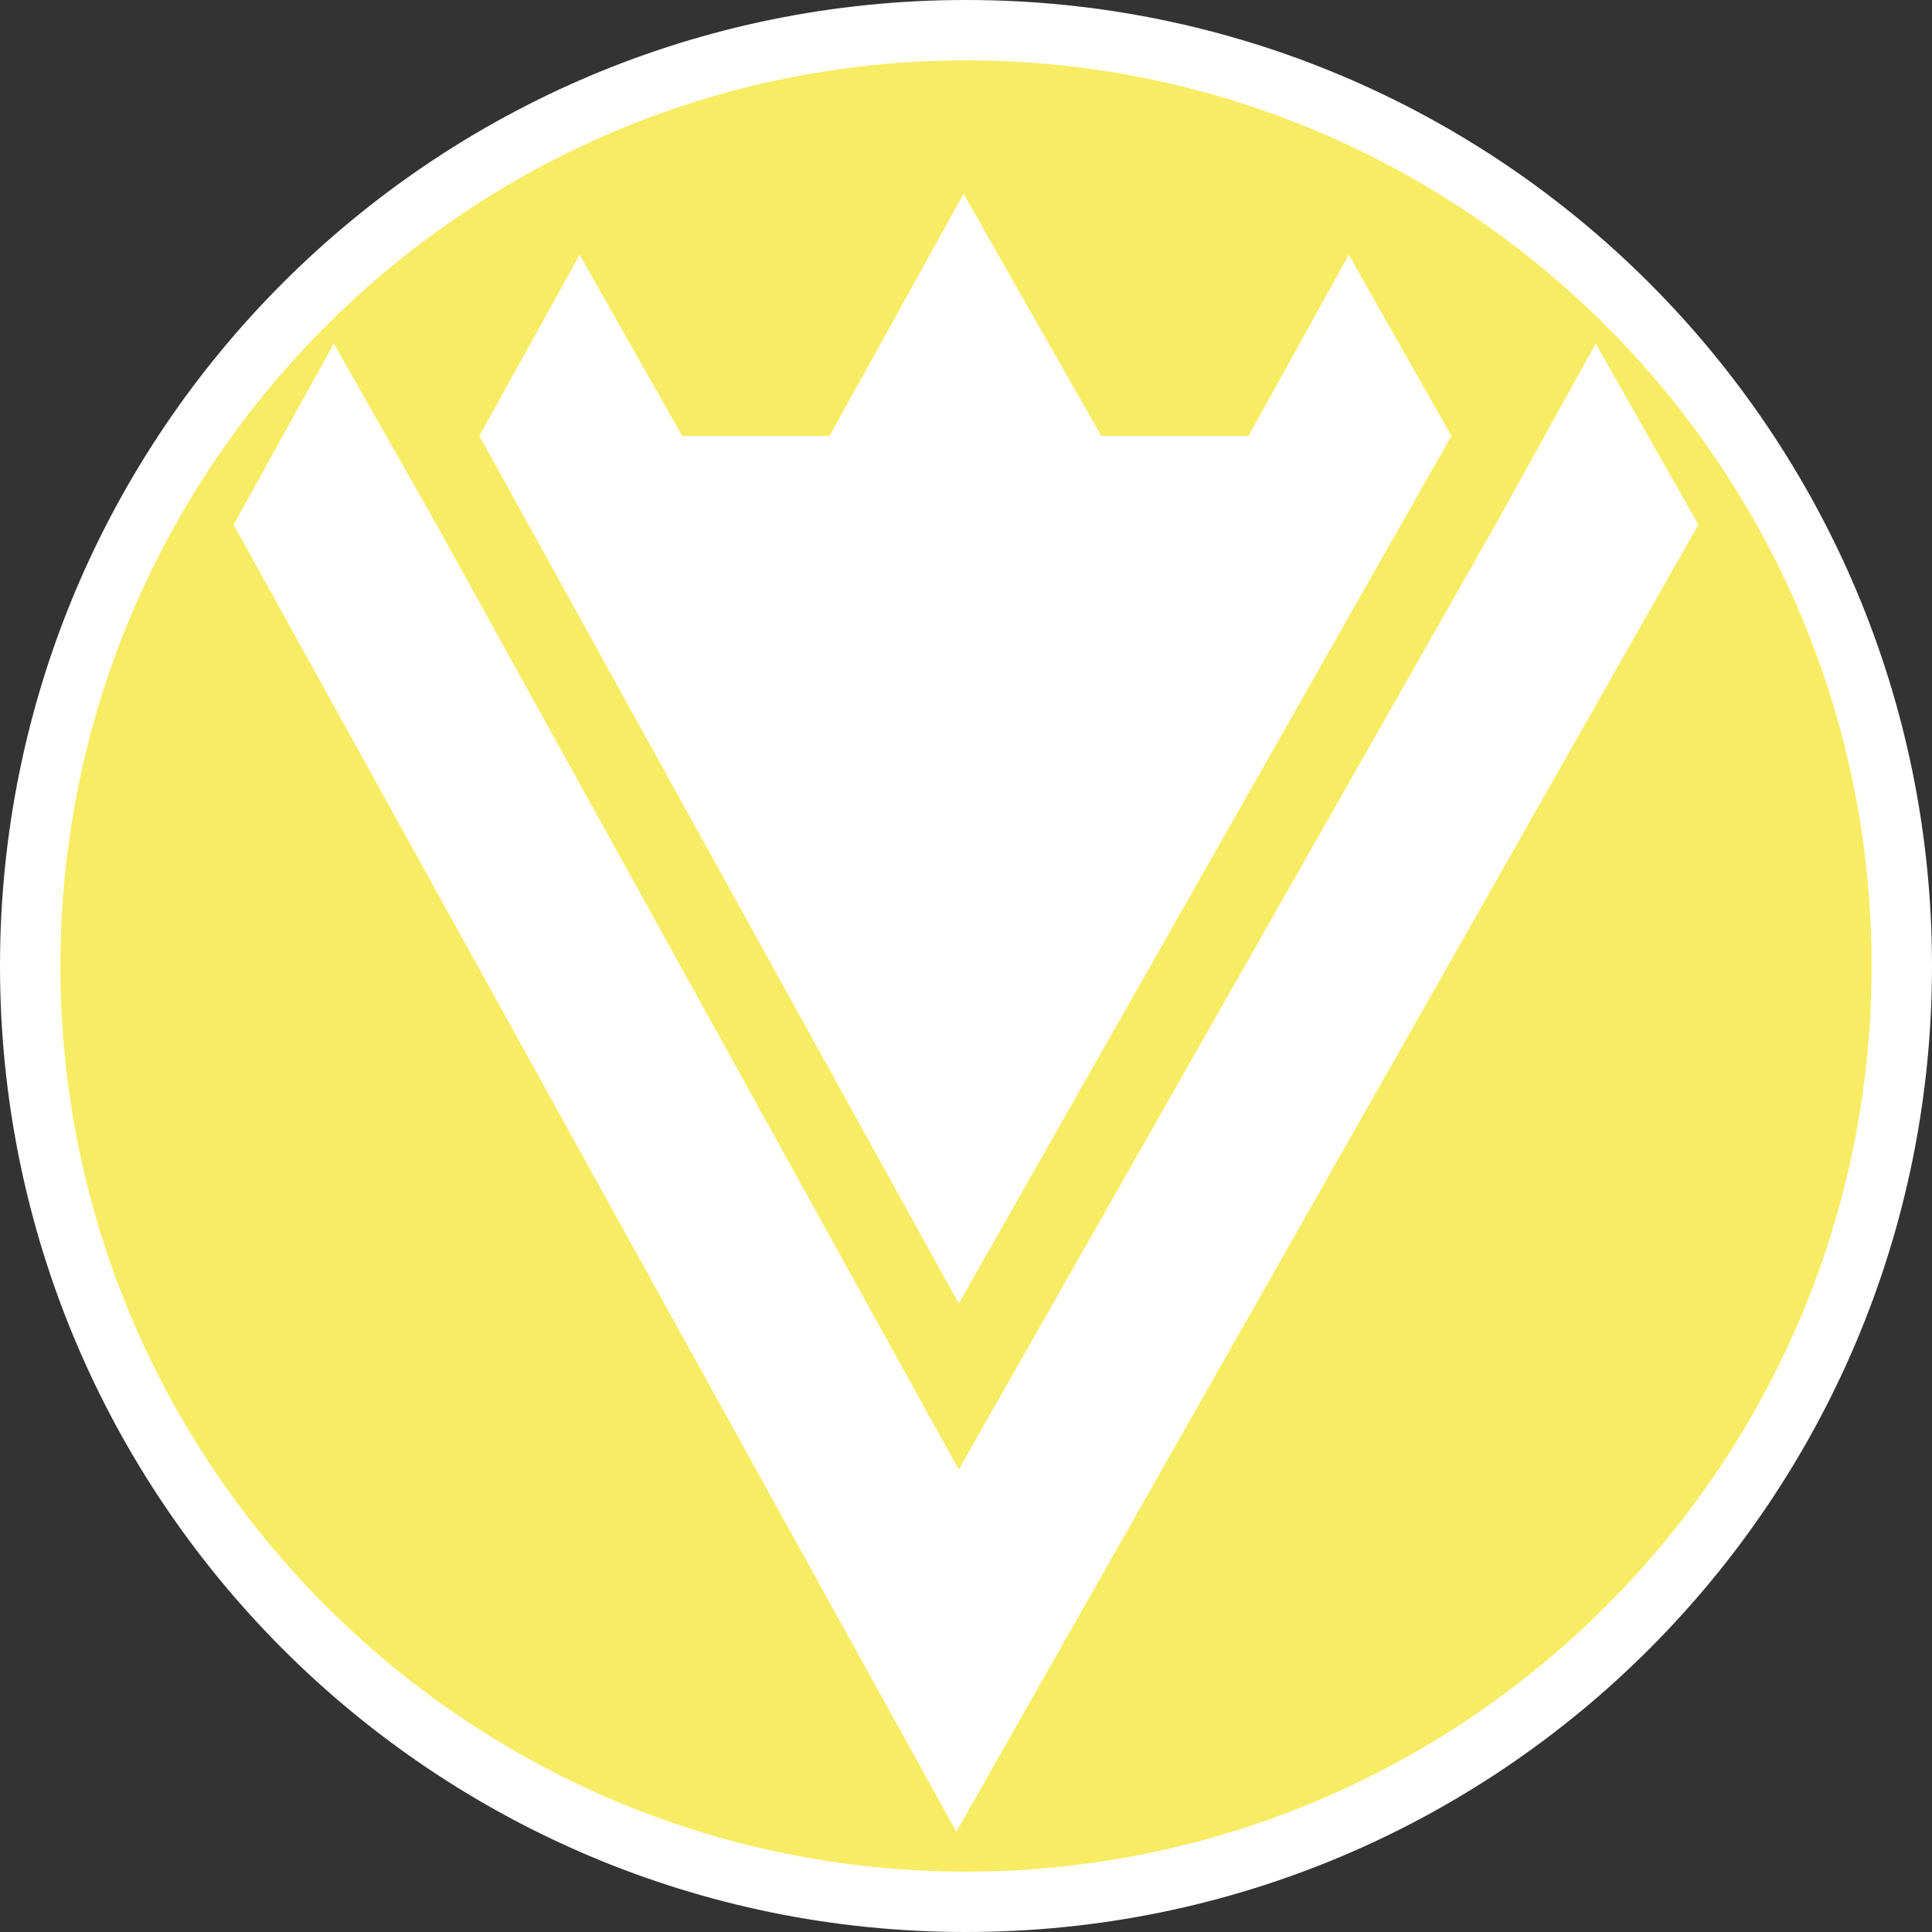
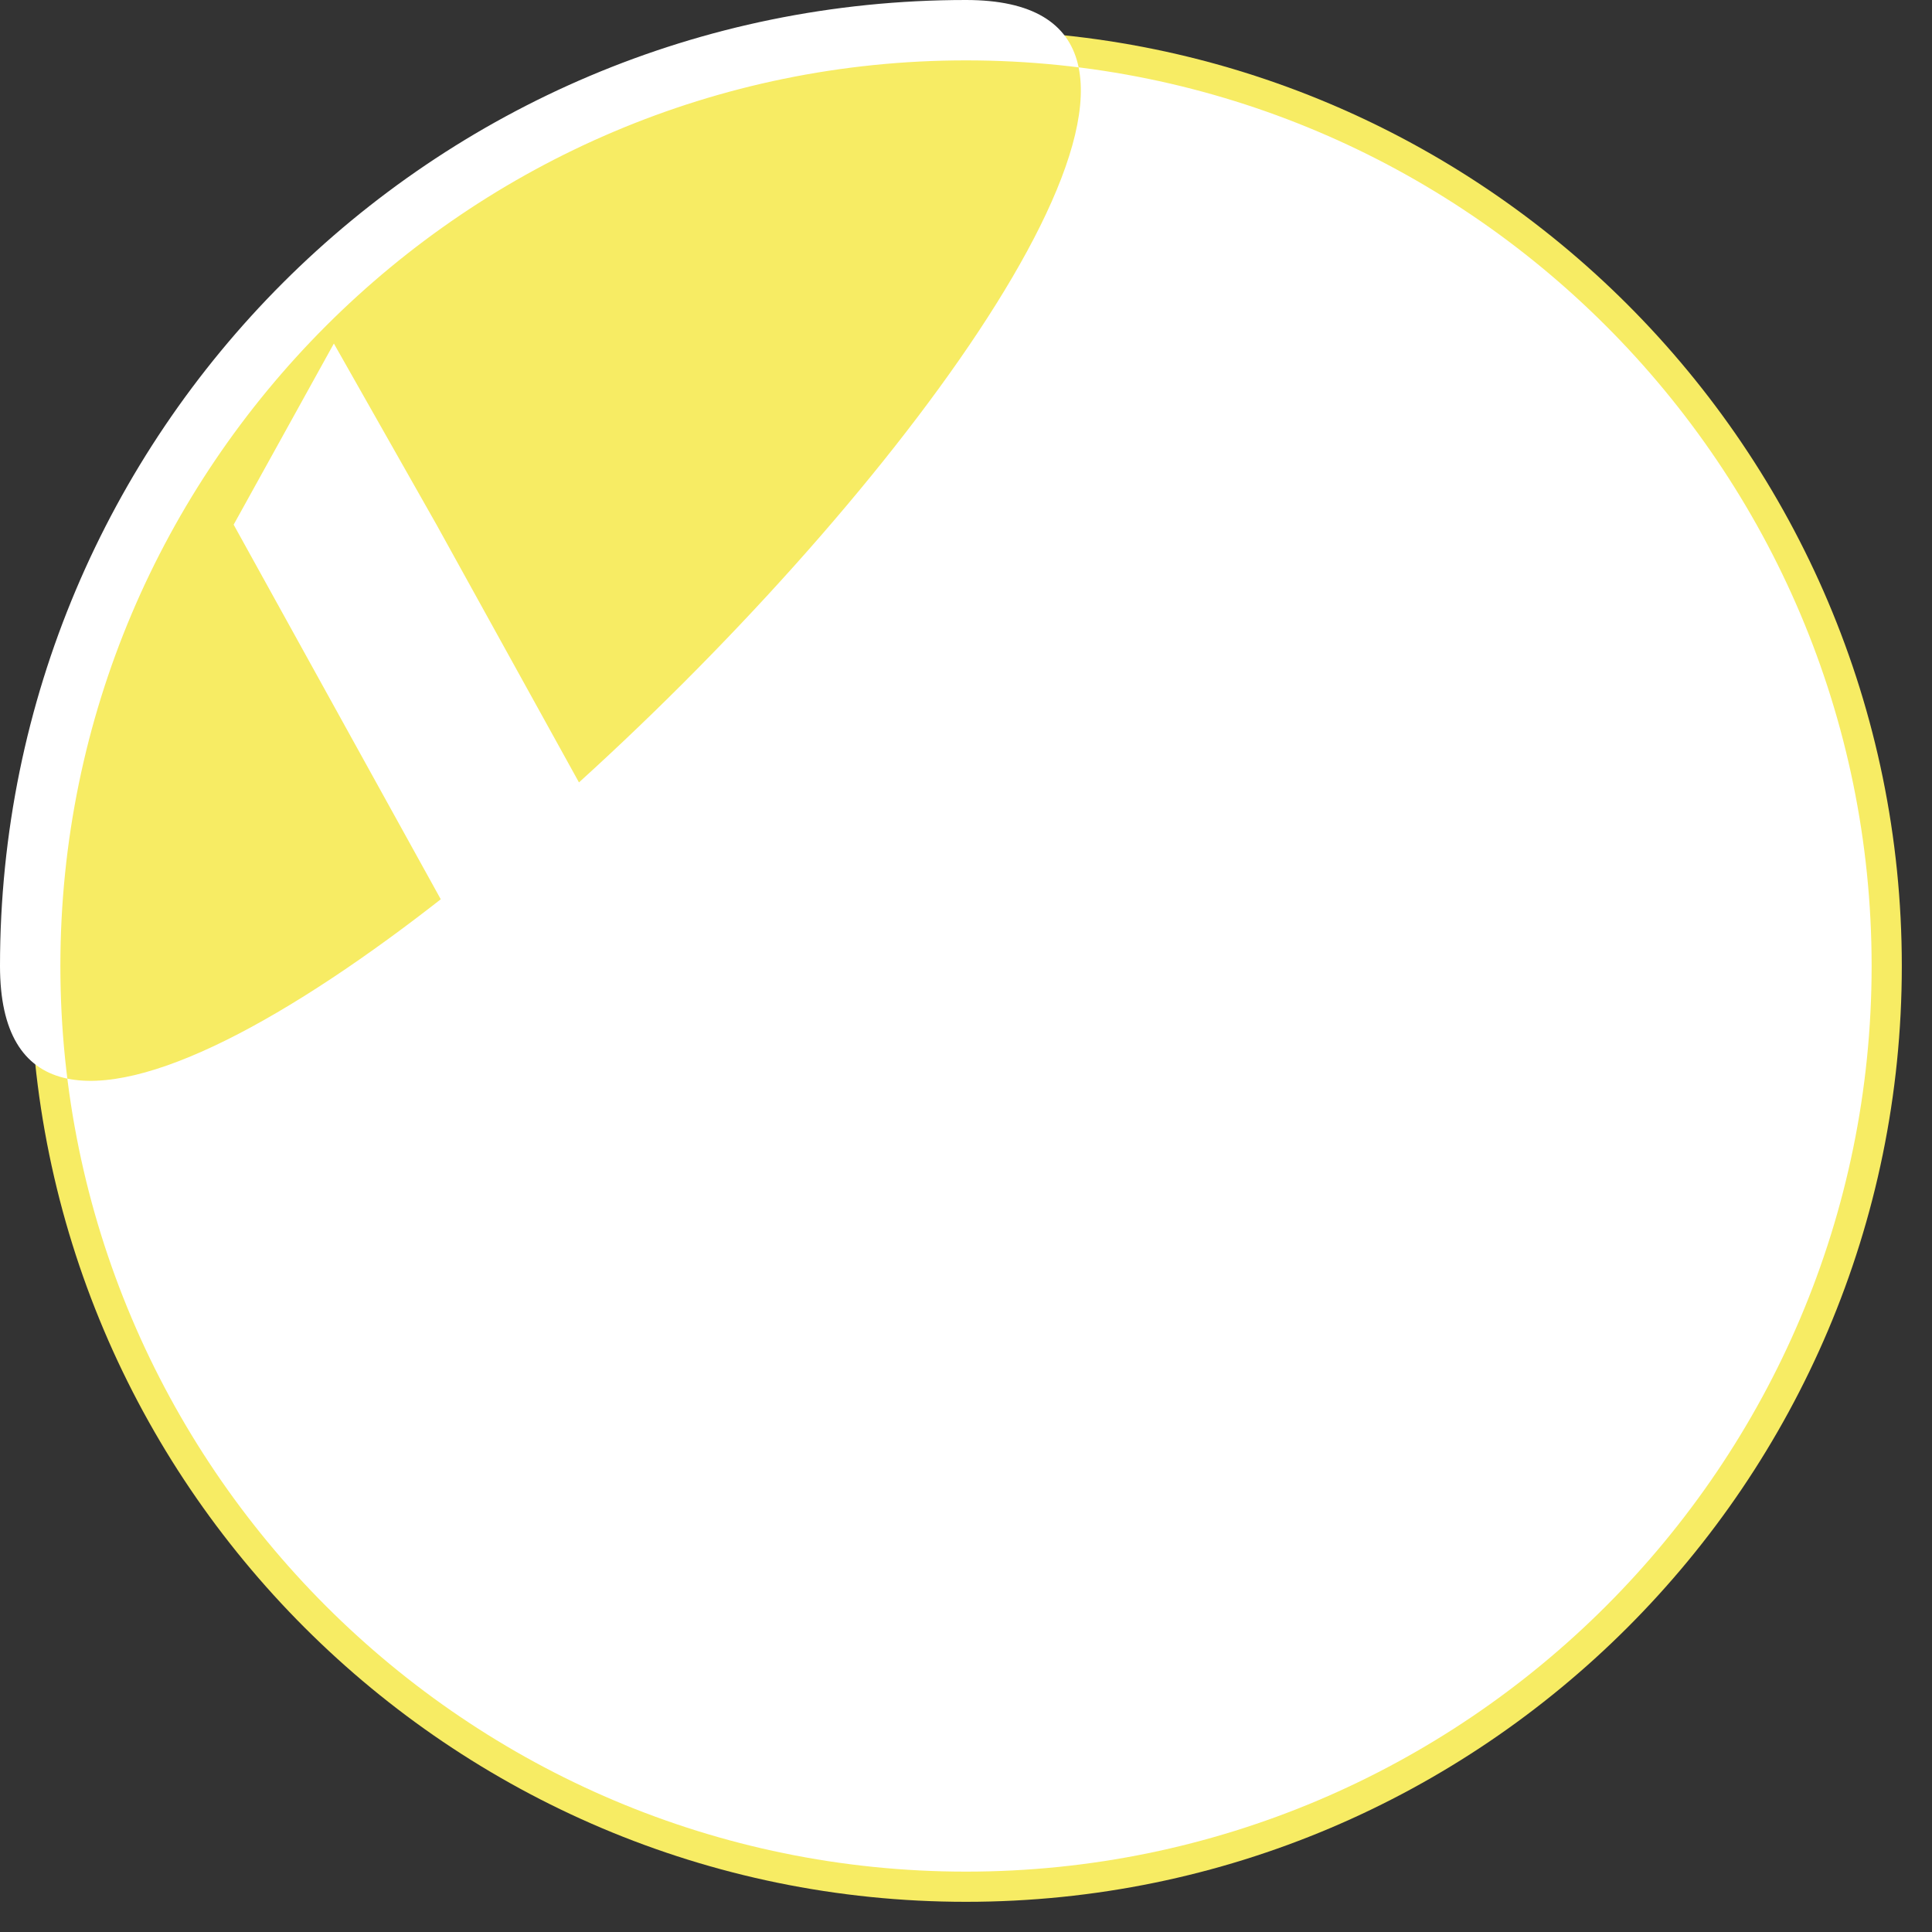
<svg xmlns="http://www.w3.org/2000/svg" id="uuid-1684e137-5b16-4e75-82c8-33a0f991f917" width="32" height="32" viewBox="0 0 32 32">
  <rect x="0" y="0" width="32" height="32" fill="#333333" stroke="none" />
  <defs>
    <style>.uuid-a520b256-34e6-4ab2-914b-940bd6ca7d4c{fill:#fff;}.uuid-a061a2c9-8f6d-4891-8a00-de6b7ad14de9{fill:#f7ec64;}</style>
  </defs>
  <path class="uuid-a061a2c9-8f6d-4891-8a00-de6b7ad14de9" d="M16,31.5C7.45,31.5.5,24.55.5,16S7.45.5,16,.5s15.5,6.95,15.5,15.5-6.95,15.5-15.5,15.5Z" />
-   <path class="uuid-a520b256-34e6-4ab2-914b-940bd6ca7d4c" d="M16,1c8.27,0,15,6.73,15,15s-6.73,15-15,15S1,24.27,1,16,7.73,1,16,1M16,0C7.16,0,0,7.16,0,16s7.16,16,16,16,16-7.16,16-16S24.84,0,16,0h0Z" />
-   <polygon class="uuid-a520b256-34e6-4ab2-914b-940bd6ca7d4c" points="24.04 7.22 22.34 4.22 20.68 7.22 18.24 7.22 15.96 3.21 13.74 7.22 11.3 7.22 9.6 4.22 7.94 7.22 15.88 21.59 24.04 7.22" />
+   <path class="uuid-a520b256-34e6-4ab2-914b-940bd6ca7d4c" d="M16,1c8.27,0,15,6.73,15,15s-6.73,15-15,15S1,24.27,1,16,7.73,1,16,1M16,0C7.16,0,0,7.16,0,16S24.84,0,16,0h0Z" />
  <polygon class="uuid-a520b256-34e6-4ab2-914b-940bd6ca7d4c" points="26.43 5.69 24.77 8.69 15.88 24.34 7.23 8.69 5.53 5.69 3.87 8.69 15.84 30.34 28.13 8.69 26.43 5.69" />
</svg>